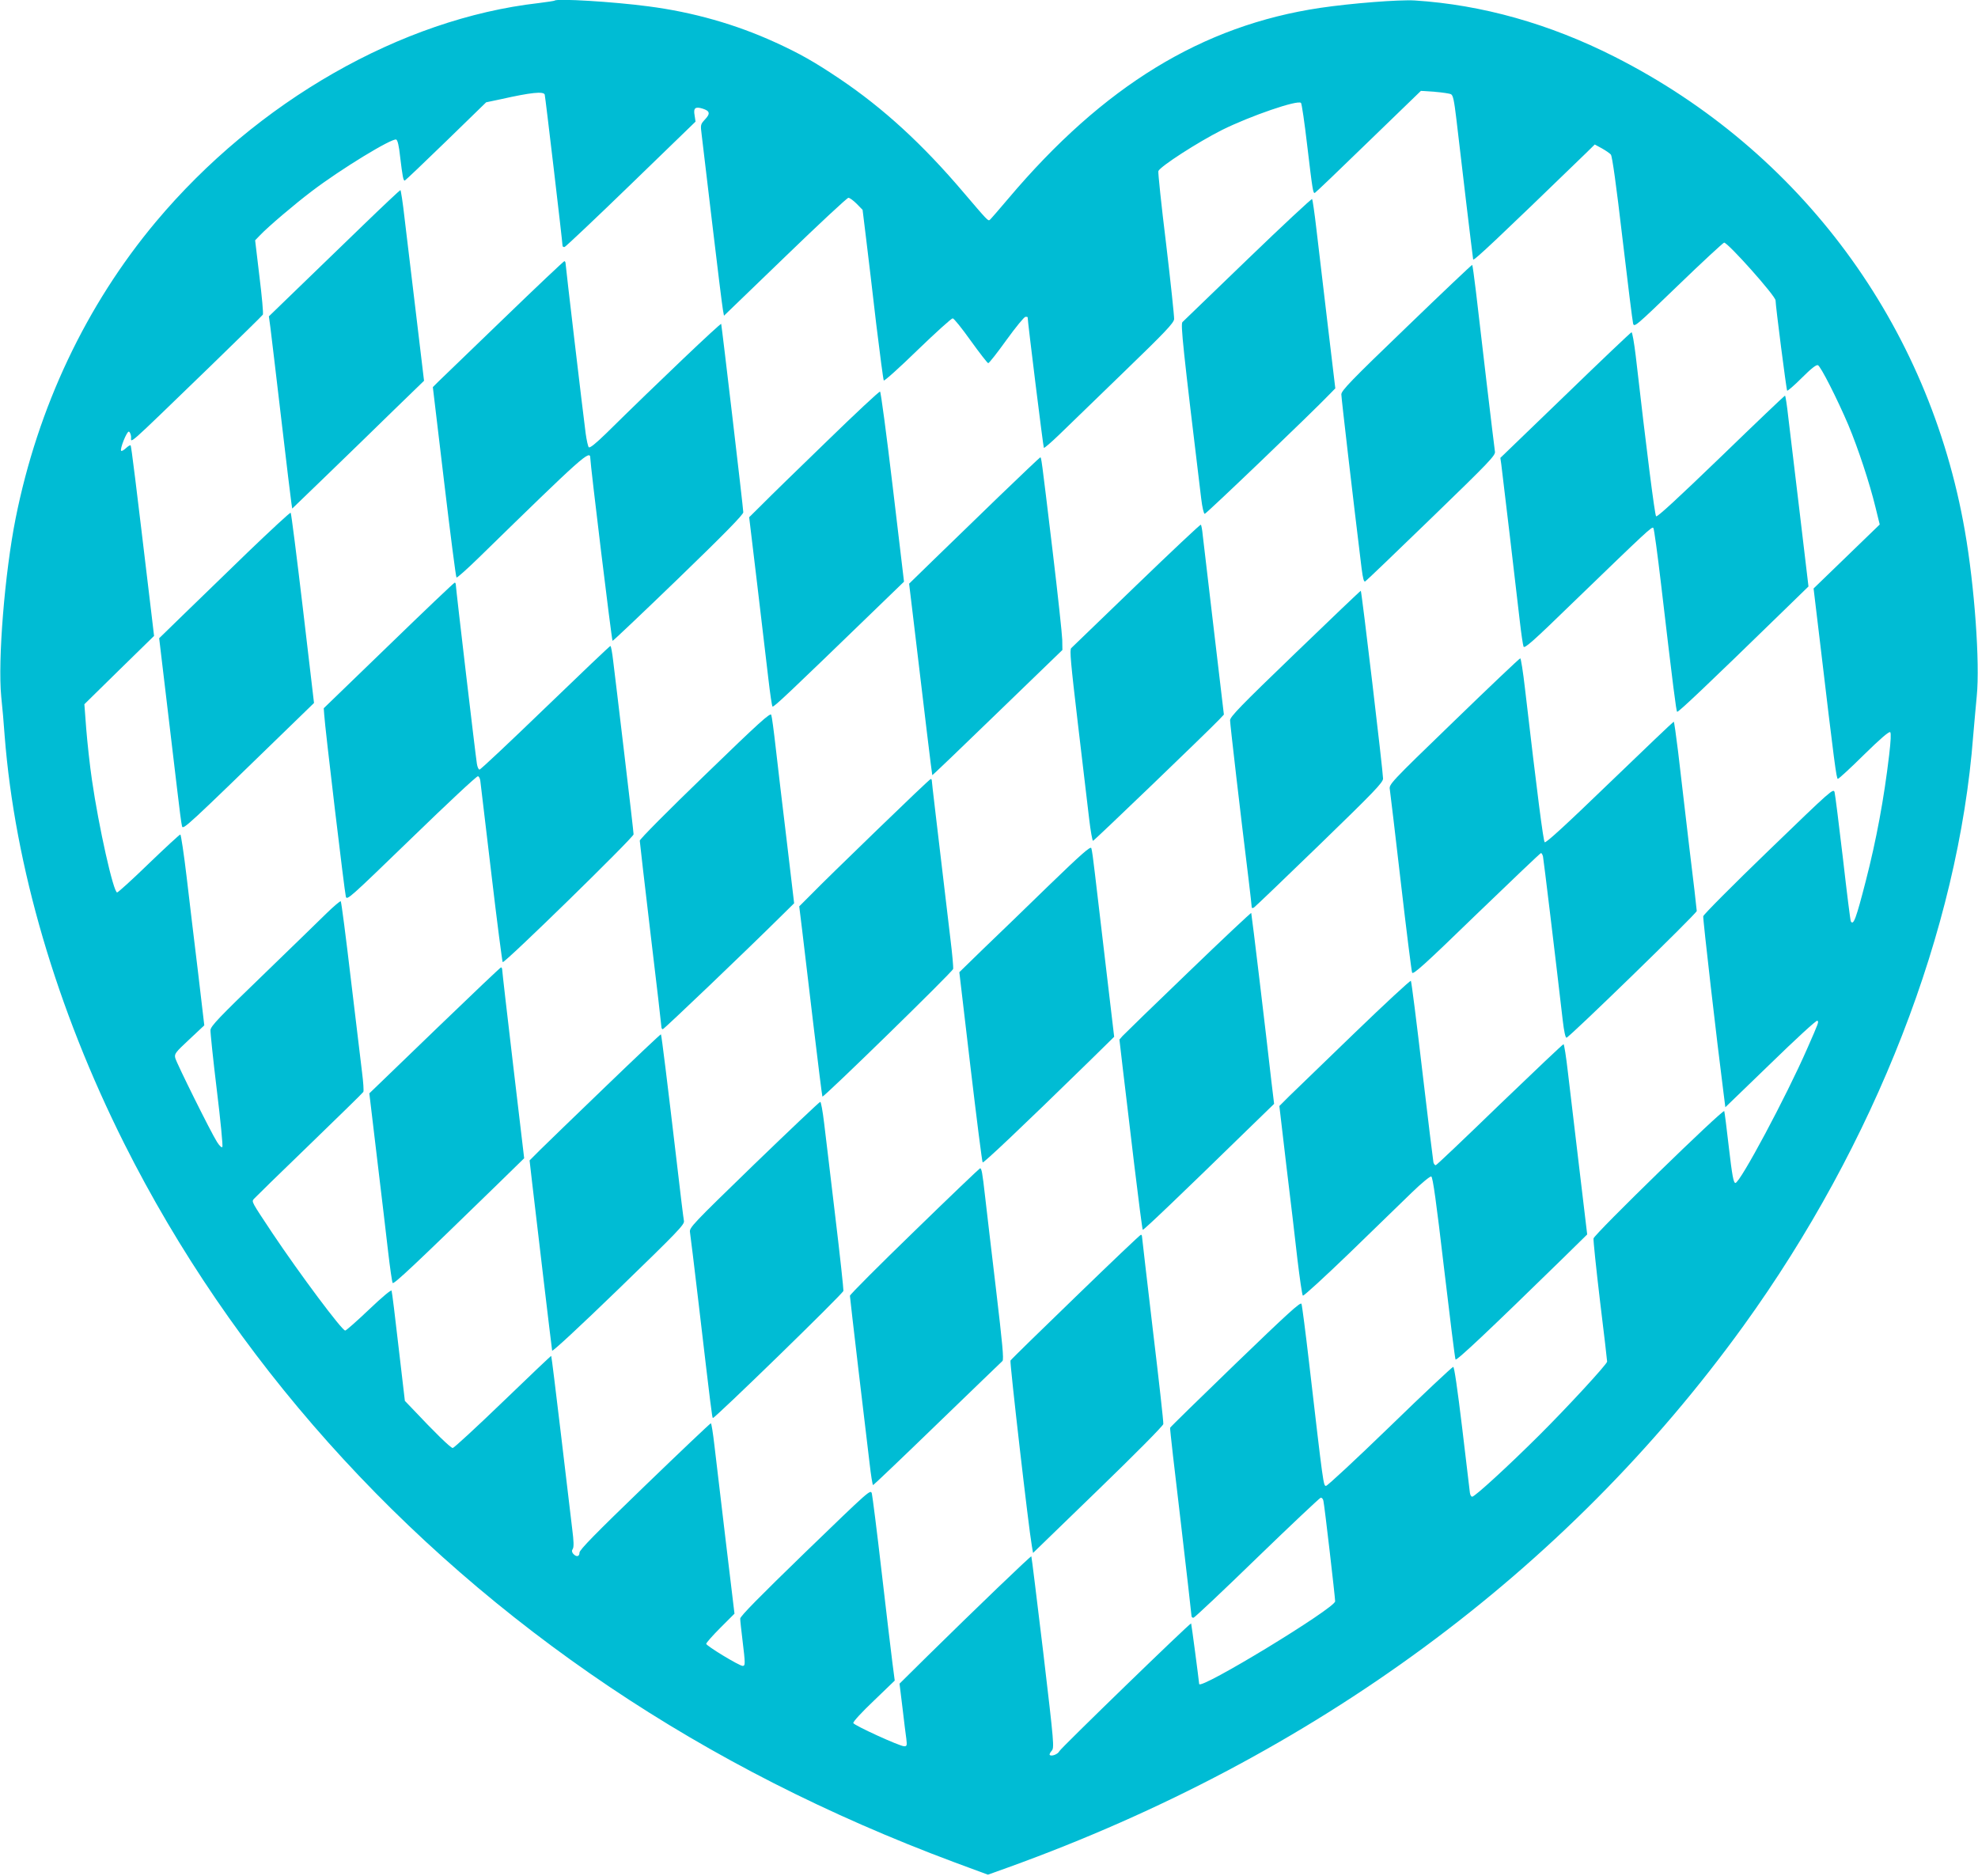
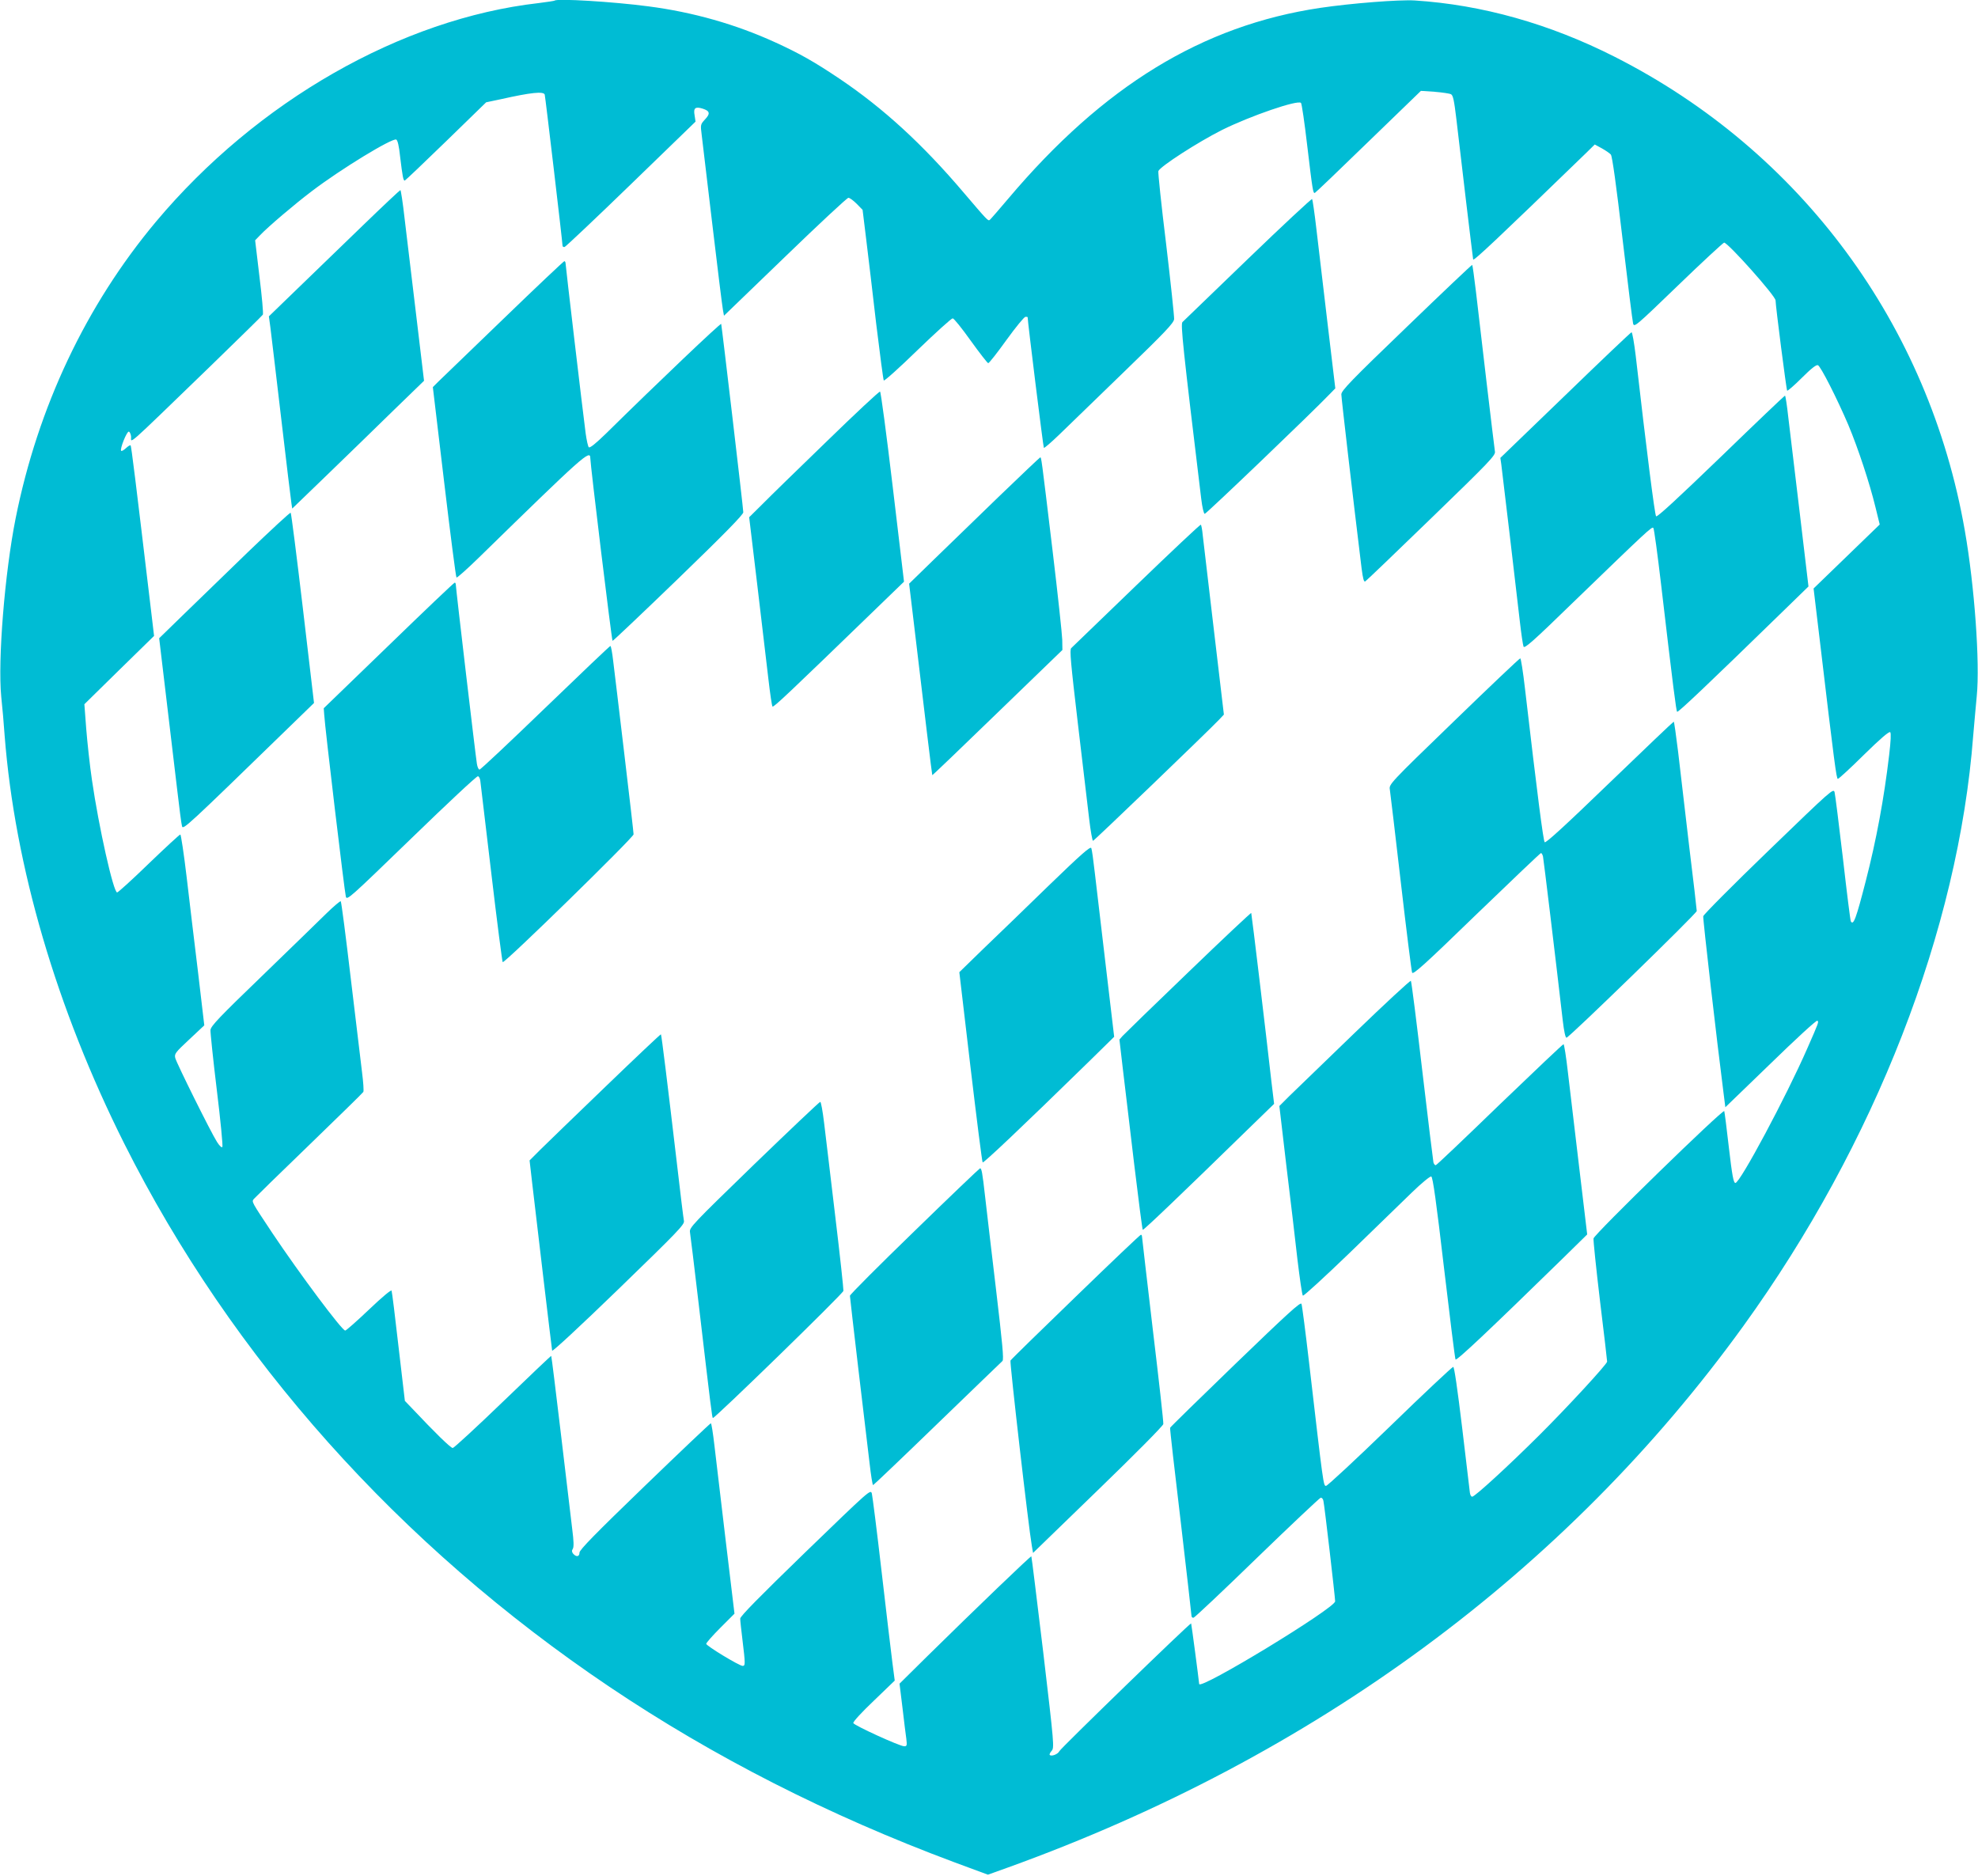
<svg xmlns="http://www.w3.org/2000/svg" version="1.0" width="1280pt" height="1214pt" viewBox="0 0 1280 1214" preserveAspectRatio="xMidYMid meet">
  <g transform="translate(0,1214) scale(0.1,-0.1)" fill="#00bcd4" stroke="none">
    <path d="M3589 12136 c-2 -2 -49 -9 -104 -16 -887 -101 -1822 -635 -2476 -1415 -452 -540 -764 -1199 -908 -1920 -70 -351 -116 -916 -93 -1153 7 -64 17 -178 22 -252 66 -846 336 -1766 774 -2640 696 -1387 1779 -2600 3141 -3516 674 -453 1414 -830 2229 -1134 l219 -81 131 47 c1981 715 3609 1914 4758 3504 851 1178 1391 2563 1487 3820 7 80 17 195 23 256 21 214 -14 709 -77 1069 -232 1334 -1062 2457 -2265 3067 -422 214 -859 337 -1295 365 -102 6 -409 -18 -612 -48 -764 -114 -1403 -506 -2018 -1234 -60 -71 -114 -133 -120 -138 -11 -8 -14 -5 -170 178 -264 311 -518 544 -800 734 -165 111 -259 164 -414 235 -259 119 -539 198 -826 235 -226 30 -591 52 -606 37z m5801 -606 c13 -7 20 -40 34 -157 26 -228 106 -896 109 -912 2 -13 163 139 730 688 l57 56 46 -25 c25 -14 51 -32 58 -40 9 -10 35 -197 75 -540 34 -289 65 -538 69 -553 7 -27 15 -20 292 247 157 152 291 275 297 276 25 0 333 -345 333 -374 0 -34 70 -579 75 -584 3 -3 46 34 94 82 61 61 94 87 105 83 18 -7 124 -216 197 -387 64 -153 138 -378 175 -530 l28 -114 -214 -207 -214 -207 43 -359 c92 -777 105 -873 114 -873 6 0 82 70 169 156 106 104 163 153 170 146 6 -6 4 -56 -7 -148 -33 -281 -83 -550 -151 -814 -63 -245 -80 -291 -97 -262 -3 4 -26 187 -51 407 -26 220 -50 413 -54 428 -7 28 -19 17 -427 -377 -231 -223 -421 -414 -423 -425 -3 -17 89 -816 131 -1141 l12 -95 293 283 c160 156 296 281 302 277 11 -7 11 -7 -65 -180 -137 -313 -435 -870 -465 -870 -12 0 -21 48 -42 228 -14 125 -28 232 -30 237 -6 17 -843 -798 -846 -824 -2 -12 17 -195 42 -405 26 -210 46 -386 46 -392 0 -16 -256 -294 -441 -478 -199 -198 -415 -396 -432 -396 -7 0 -13 11 -15 25 -2 14 -24 203 -50 420 -31 256 -51 395 -58 395 -6 0 -191 -173 -409 -385 -219 -212 -405 -385 -414 -385 -17 0 -17 -1 -110 800 -23 198 -45 368 -49 378 -6 14 -91 -64 -427 -388 -231 -223 -421 -409 -423 -414 -2 -5 29 -276 68 -602 38 -327 70 -603 70 -612 0 -11 6 -17 14 -15 8 2 193 176 411 388 219 212 404 386 411 388 7 2 16 -7 18 -20 7 -28 76 -626 76 -650 0 -44 -878 -578 -880 -535 -2 26 -50 390 -52 392 -5 6 -842 -806 -852 -826 -9 -20 -52 -37 -63 -25 -3 3 2 15 12 26 18 20 17 36 -54 638 -41 339 -75 619 -77 621 -4 4 -363 -341 -676 -649 l-177 -175 19 -155 c10 -85 21 -176 25 -202 5 -43 4 -48 -14 -48 -29 0 -324 135 -329 150 -3 8 55 71 132 144 l136 131 -15 115 c-8 63 -40 329 -70 590 -30 261 -59 488 -63 505 -8 29 -11 26 -430 -379 -300 -291 -422 -415 -422 -430 0 -12 7 -76 15 -141 18 -149 19 -165 1 -165 -22 0 -236 130 -236 143 0 6 41 53 91 103 l92 92 -57 474 c-31 260 -64 537 -73 616 -9 78 -19 142 -23 142 -4 0 -197 -183 -429 -407 -318 -307 -421 -412 -421 -430 0 -27 -21 -30 -41 -7 -9 11 -10 20 -2 32 7 12 6 50 -4 127 -7 61 -40 337 -73 614 -33 277 -61 505 -63 507 -1 2 -142 -132 -312 -296 -171 -165 -317 -299 -325 -300 -14 0 -116 100 -262 255 l-48 50 -41 350 c-22 193 -42 356 -45 363 -2 8 -59 -39 -146 -122 -79 -75 -148 -136 -154 -136 -21 0 -295 367 -471 630 -136 205 -136 203 -120 222 7 8 167 165 357 348 190 184 348 338 351 344 4 6 0 63 -8 126 -8 63 -40 337 -73 608 -32 272 -61 497 -65 500 -3 3 -45 -32 -93 -79 -48 -47 -235 -229 -417 -405 -277 -267 -330 -323 -333 -349 -1 -16 17 -191 41 -388 24 -196 40 -362 36 -369 -4 -6 -18 6 -35 33 -40 63 -261 508 -270 543 -6 27 0 35 91 120 l97 91 -40 340 c-23 187 -56 465 -74 618 -18 152 -37 277 -41 277 -5 0 -96 -84 -203 -187 -107 -104 -200 -188 -206 -188 -24 0 -119 424 -163 728 -14 94 -30 244 -37 331 l-12 159 225 221 226 221 -19 160 c-102 855 -128 1069 -133 1073 -3 3 -16 -5 -30 -18 -14 -13 -28 -21 -31 -17 -10 10 37 128 50 124 6 -2 12 -16 14 -30 5 -43 -60 -101 512 452 184 179 338 329 341 335 4 6 -6 117 -22 246 l-28 235 32 33 c52 55 225 202 335 285 189 144 518 344 546 334 9 -4 18 -41 25 -109 16 -132 21 -160 31 -156 5 2 125 116 267 254 l259 252 95 20 c196 44 276 52 284 30 4 -14 115 -954 115 -976 0 -8 6 -12 14 -10 7 2 201 185 430 407 l417 404 -6 40 c-9 48 4 59 52 44 47 -15 51 -32 15 -70 -29 -32 -30 -33 -21 -102 5 -38 36 -299 69 -580 33 -280 64 -528 68 -549 l7 -39 395 381 c217 210 402 382 410 382 9 0 33 -18 54 -39 l38 -39 23 -188 c13 -104 42 -351 65 -549 24 -198 46 -363 49 -367 4 -5 103 84 219 197 117 113 219 205 227 205 8 0 60 -65 117 -145 57 -79 108 -145 113 -145 6 0 59 68 118 150 60 83 115 150 123 150 8 0 14 -1 14 -2 0 -27 101 -842 105 -846 3 -3 47 35 98 84 50 49 238 231 417 404 271 262 325 319 328 345 1 16 -22 236 -52 488 -31 251 -53 463 -50 470 13 31 257 188 412 266 181 90 491 197 511 175 5 -5 23 -128 40 -274 35 -294 38 -313 50 -308 5 2 161 151 347 332 l339 328 89 -6 c49 -4 97 -11 106 -16z" />
    <path d="M2350 10683 c-129 -125 -319 -309 -423 -409 l-187 -181 10 -74 c5 -41 37 -306 70 -589 33 -283 63 -530 66 -548 l5 -33 231 223 c127 123 319 309 426 414 l196 190 -52 435 c-29 239 -62 516 -74 617 -11 100 -24 182 -27 182 -3 0 -112 -102 -241 -227z" />
    <path d="M8075 10464 c-226 -218 -416 -401 -423 -408 -13 -13 3 -166 121 -1141 7 -59 17 -100 23 -100 10 0 693 654 807 773 l38 39 -50 419 c-27 231 -60 505 -72 609 -12 105 -25 193 -28 197 -3 4 -191 -171 -416 -388z" />
    <path d="M3260 10079 c-212 -204 -402 -387 -422 -407 l-37 -37 73 -613 c40 -337 76 -616 80 -619 3 -4 68 54 144 128 679 663 722 702 722 644 0 -40 138 -1177 144 -1182 2 -2 193 179 425 403 300 290 421 414 421 429 0 24 -139 1204 -143 1219 -3 8 -408 -377 -744 -708 -69 -67 -106 -97 -113 -90 -5 5 -14 46 -20 89 -21 160 -130 1086 -130 1100 0 8 -4 15 -8 15 -4 0 -181 -167 -392 -371z" />
    <path d="M9102 10023 c-359 -345 -422 -411 -422 -435 0 -22 74 -659 131 -1125 9 -69 15 -91 24 -85 7 4 199 188 428 410 376 364 416 406 411 430 -2 15 -27 216 -54 447 -27 231 -58 496 -69 589 -11 93 -22 170 -24 172 -2 2 -193 -179 -425 -403z" />
    <path d="M10130 9583 l-421 -406 6 -41 c8 -61 101 -848 120 -1016 9 -80 20 -153 24 -164 6 -15 59 31 321 286 481 465 510 492 519 482 5 -5 27 -169 50 -364 79 -675 98 -820 104 -826 6 -6 204 182 665 631 l185 180 -57 480 c-32 264 -65 542 -74 618 -8 75 -18 137 -21 137 -3 0 -190 -178 -415 -396 -276 -266 -412 -392 -419 -385 -9 9 -62 429 -132 1039 -10 83 -22 152 -27 152 -4 0 -197 -183 -428 -407z" />
    <path d="M5350 9284 c-184 -178 -373 -362 -418 -408 l-84 -83 52 -434 c28 -239 61 -513 72 -609 11 -96 23 -178 27 -182 7 -7 111 92 638 602 l213 206 -73 614 c-40 337 -77 615 -82 616 -6 2 -161 -143 -345 -322z" />
    <path d="M6460 8923 c-146 -141 -335 -325 -421 -408 l-156 -152 18 -149 c83 -698 130 -1089 132 -1090 1 -2 191 180 422 404 l420 406 -1 66 c-1 36 -29 297 -63 580 -74 616 -72 600 -80 600 -3 -1 -125 -116 -271 -257z" />
    <path d="M1605 8568 c-148 -144 -339 -328 -423 -410 l-152 -148 45 -378 c25 -207 57 -476 71 -597 14 -121 28 -230 32 -242 7 -24 34 1 681 630 l173 168 -72 612 c-40 337 -75 615 -79 619 -3 4 -127 -111 -276 -254z" />
    <path d="M7355 8354 c-226 -218 -416 -401 -423 -408 -11 -11 -3 -96 43 -487 31 -261 64 -538 73 -617 9 -78 21 -143 25 -143 7 0 730 695 815 783 l32 34 -65 550 c-36 302 -68 577 -72 612 -3 34 -9 64 -12 67 -4 2 -191 -174 -416 -391z" />
    <path d="M2515 7963 l-420 -406 3 -41 c4 -77 132 -1151 140 -1178 7 -26 24 -10 425 378 230 223 423 404 430 401 7 -2 13 -14 15 -28 2 -13 34 -282 71 -597 37 -315 71 -575 74 -578 10 -11 847 807 847 827 0 10 -27 245 -60 521 -33 277 -65 547 -72 601 -6 53 -14 97 -18 97 -4 0 -193 -180 -421 -400 -228 -220 -419 -400 -426 -400 -6 0 -14 17 -17 38 -9 55 -136 1134 -136 1155 0 9 -3 17 -7 17 -5 0 -197 -183 -428 -407z" />
-     <path d="M8382 7913 c-352 -339 -422 -411 -422 -434 0 -24 66 -594 120 -1031 11 -91 20 -172 20 -178 0 -6 5 -8 14 -3 7 4 198 187 425 407 357 346 411 403 411 428 0 43 -138 1209 -144 1215 -1 2 -192 -180 -424 -404z" />
    <path d="M9409 7473 c-420 -406 -421 -408 -415 -443 3 -19 35 -289 71 -600 36 -311 69 -573 73 -584 6 -15 78 49 417 378 226 218 413 396 417 396 4 0 10 -10 13 -22 4 -19 80 -647 128 -1063 8 -68 17 -110 24 -110 16 0 843 804 843 820 0 8 -22 200 -50 427 -27 227 -59 500 -71 606 -13 105 -25 192 -28 192 -3 0 -190 -178 -415 -395 -290 -280 -413 -392 -420 -385 -9 9 -47 302 -128 998 -12 105 -26 192 -30 192 -5 0 -198 -183 -429 -407z" />
-     <path d="M4562 7125 c-235 -227 -422 -415 -422 -425 0 -9 32 -281 70 -604 39 -322 70 -593 70 -601 0 -8 4 -15 9 -15 8 0 539 507 778 744 l72 71 -48 405 c-27 223 -59 493 -71 600 -12 107 -25 204 -29 214 -6 16 -75 -46 -429 -389z" />
-     <path d="M5675 6769 c-187 -181 -377 -366 -421 -412 l-82 -82 19 -155 c10 -85 43 -361 73 -614 30 -252 56 -460 58 -462 8 -7 843 808 846 826 2 11 -6 100 -18 197 -92 776 -120 1010 -120 1021 0 6 -3 12 -7 11 -5 0 -161 -149 -348 -330z" />
    <path d="M6785 6408 c-148 -144 -339 -329 -424 -410 l-153 -149 72 -612 c40 -337 75 -615 79 -619 5 -6 246 221 684 649 l167 164 -54 457 c-30 251 -62 522 -71 602 -9 80 -19 153 -23 162 -6 13 -65 -39 -277 -244z" />
    <path d="M7690 5849 c-223 -214 -414 -400 -426 -413 l-20 -23 22 -189 c13 -104 45 -380 73 -613 28 -233 53 -426 56 -429 4 -5 261 241 674 644 l176 171 -18 149 c-32 286 -127 1079 -130 1086 -1 4 -184 -168 -407 -383z" />
-     <path d="M2835 5494 c-220 -212 -410 -395 -422 -407 l-23 -22 50 -420 c28 -231 60 -504 72 -608 12 -103 25 -193 29 -199 7 -11 147 121 677 637 l174 170 -71 600 c-39 330 -71 608 -71 618 0 9 -3 17 -8 17 -4 0 -187 -174 -407 -386z" />
    <path d="M8764 5454 c-197 -190 -387 -374 -422 -408 l-63 -63 45 -384 c26 -211 58 -485 72 -609 15 -124 30 -229 35 -234 4 -5 139 119 301 275 161 156 343 333 405 393 63 61 118 106 125 103 10 -3 33 -168 82 -588 38 -321 71 -589 75 -596 6 -11 217 188 689 649 l163 160 -52 436 c-28 240 -61 517 -73 615 -11 98 -24 179 -28 180 -4 1 -189 -175 -413 -390 -223 -216 -409 -393 -414 -393 -6 0 -12 8 -15 18 -2 9 -35 276 -72 592 -37 316 -70 579 -74 583 -4 4 -168 -148 -366 -339z" />
    <path d="M3919 5109 c-195 -187 -385 -372 -423 -409 l-69 -69 17 -148 c28 -241 126 -1067 129 -1083 1 -9 179 156 430 399 384 372 427 417 423 440 -3 14 -24 184 -46 376 -61 518 -99 827 -103 832 -2 2 -163 -150 -358 -338z" />
    <path d="M4879 4604 c-402 -390 -419 -408 -414 -438 3 -17 28 -224 56 -461 81 -691 87 -736 92 -741 7 -8 842 804 845 823 1 10 -22 227 -53 483 -30 256 -63 527 -72 603 -9 75 -20 137 -25 137 -5 0 -198 -183 -429 -406z" />
    <path d="M5918 4174 c-230 -223 -418 -411 -418 -419 0 -7 25 -222 55 -477 30 -255 63 -527 72 -605 9 -79 19 -143 23 -143 3 0 190 178 415 396 226 218 415 401 422 407 10 9 0 111 -42 467 -30 250 -61 518 -70 595 -18 161 -23 185 -33 185 -4 -1 -195 -183 -424 -406z" />
    <path d="M6960 3748 c-228 -220 -418 -406 -421 -412 -6 -10 118 -1088 138 -1198 l8 -47 420 407 c243 235 421 415 423 427 2 11 -29 287 -68 612 -38 325 -70 596 -70 602 0 6 -3 11 -7 11 -5 0 -195 -181 -423 -402z" />
  </g>
</svg>